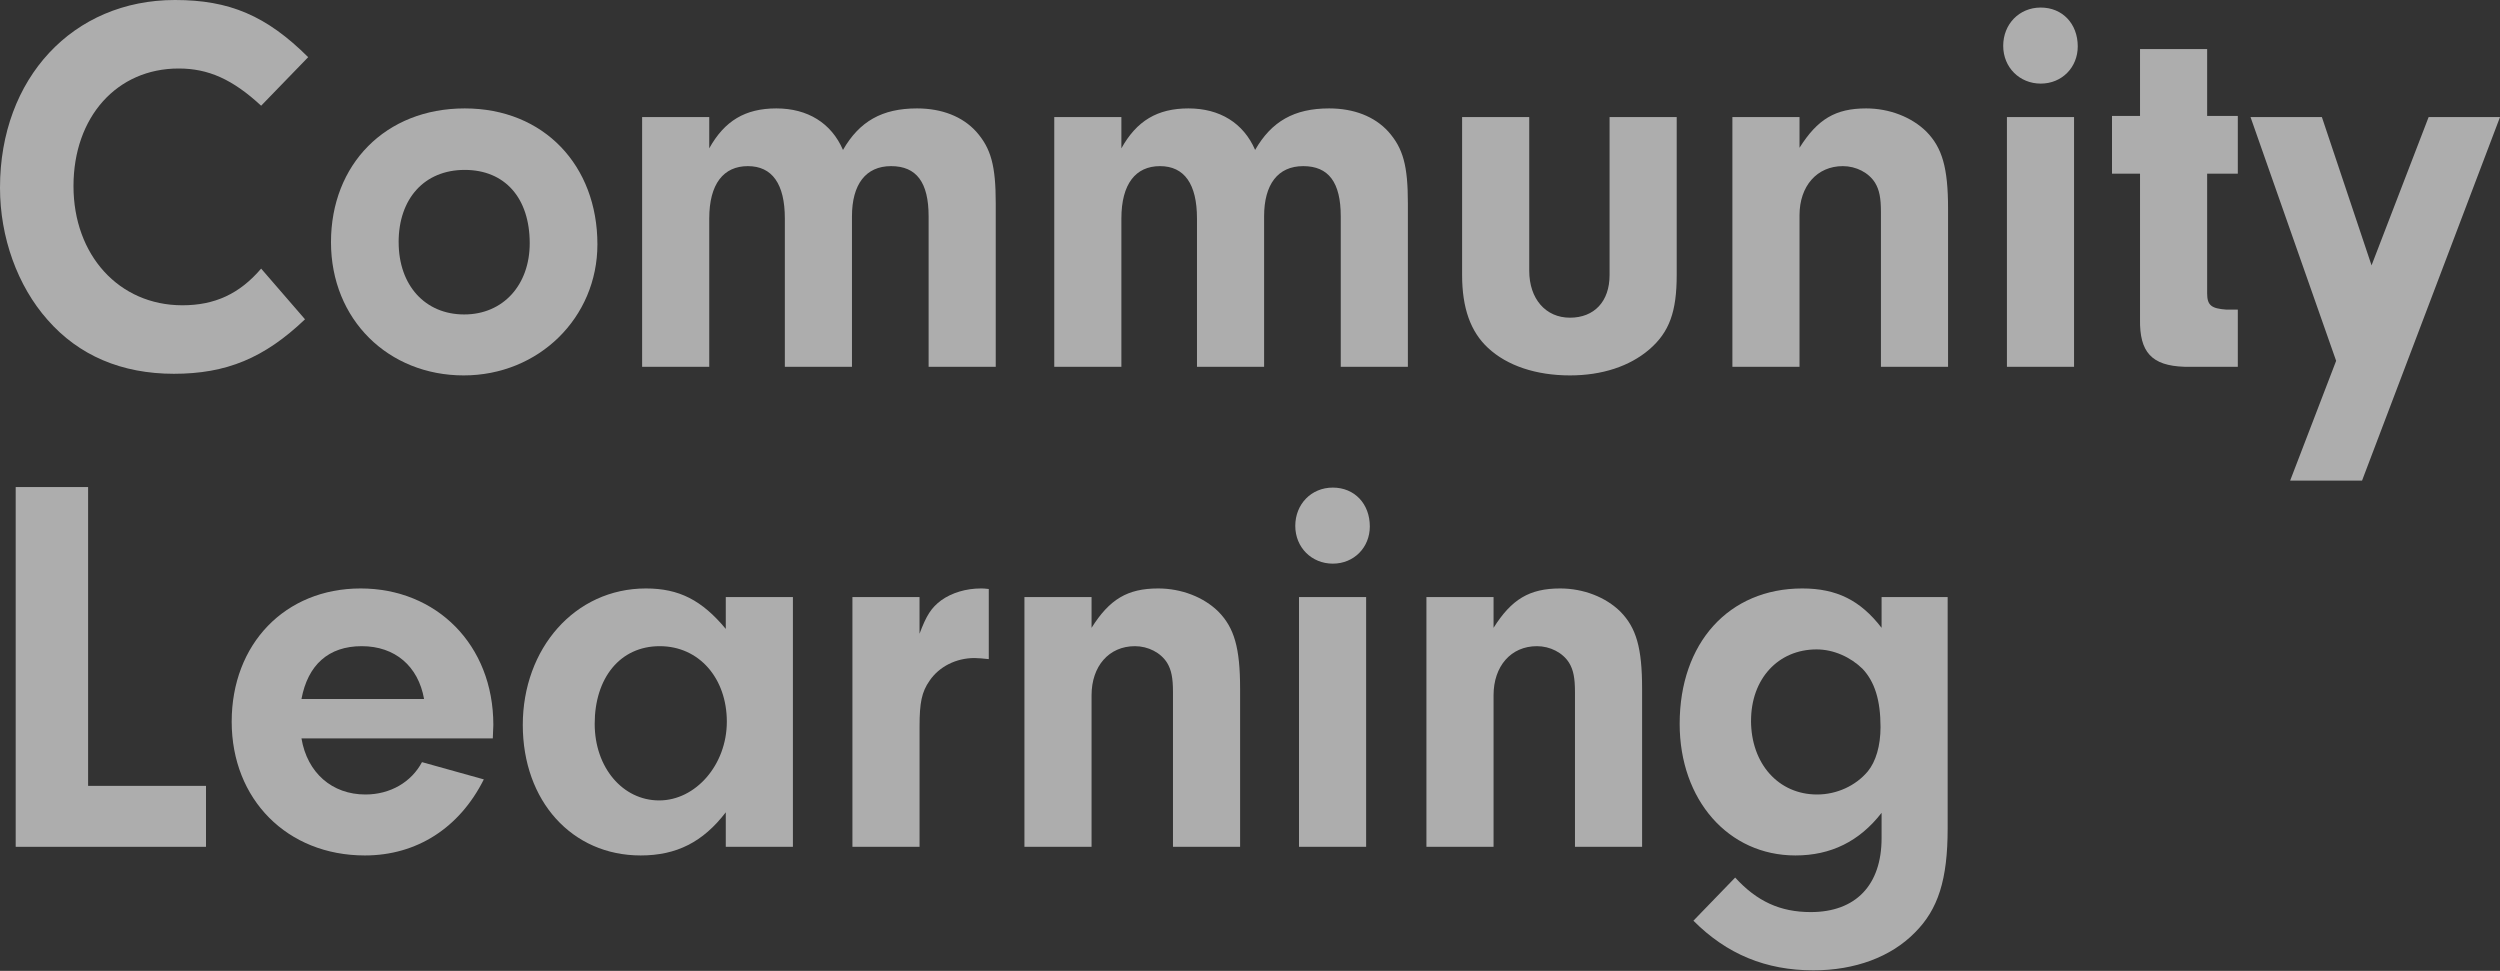
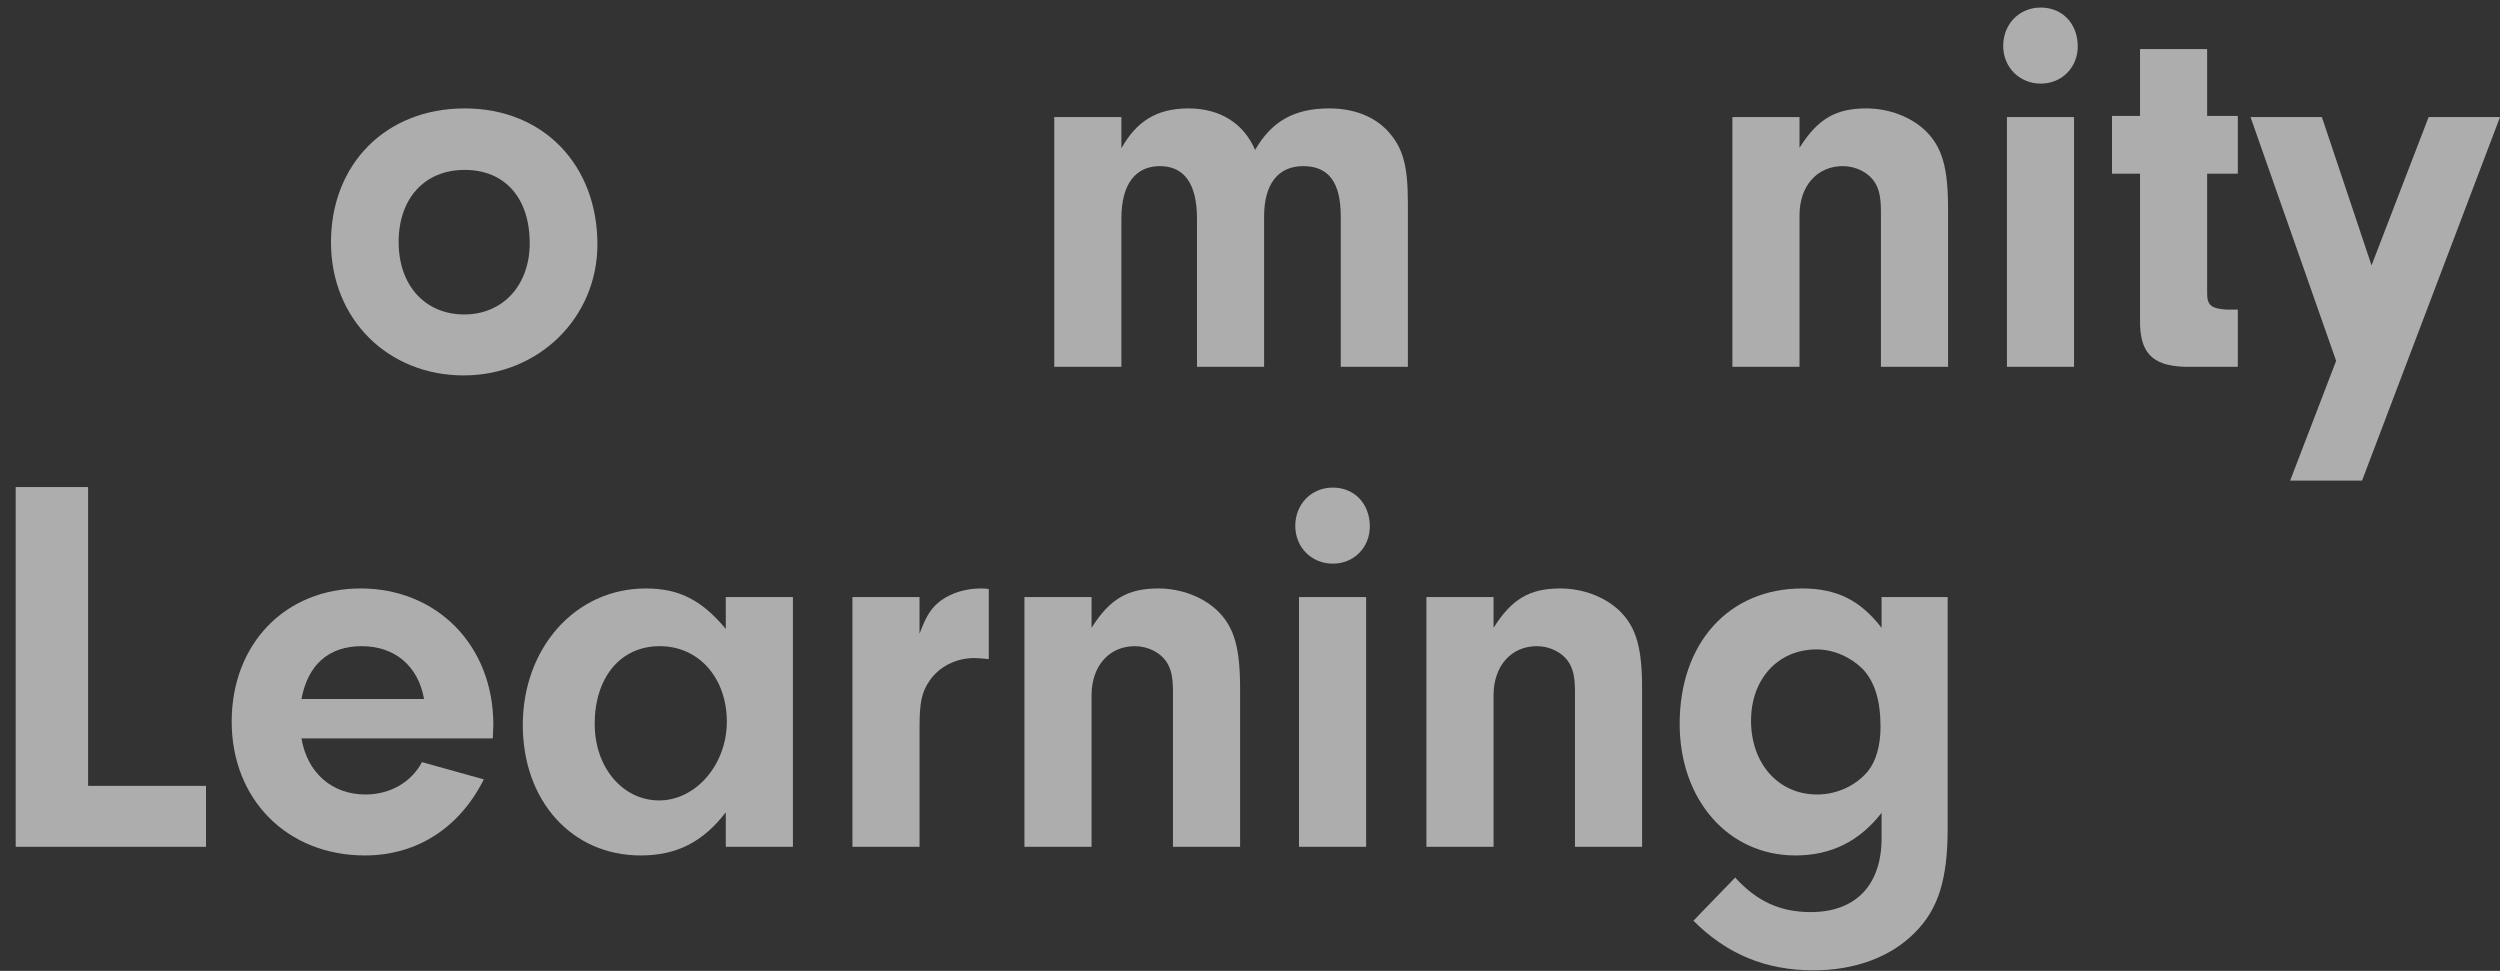
<svg xmlns="http://www.w3.org/2000/svg" width="927" height="360" viewBox="0 0 927 360" fill="none">
  <rect x="0" y="0" width="927" height="360" fill="#333333" stroke="none" />
  <g opacity="0.6" clip-path="url(#clip0_35_226)">
-     <path d="M113.09 118.4C98 132.8 83.89 138.6 64.48 138.6C45.07 138.6 29.2 131.8 17.64 118.6C6.47 106 0 88 0 69.6C0 29 27.05 0 64.88 0C85.07 0 98.79 5.8 114.27 21.2L96.83 39.2C86.25 29.4 77.23 25.4 66.25 25.4C43.32 25.4 27.25 43.4 27.25 69C27.25 94.6 44.11 113.2 67.63 113.2C79.59 113.2 88.8 109 96.83 99.6L113.1 118.4H113.09Z" fill="white" />
    <path d="M221.52 90.6C221.52 117.8 199.76 139.2 171.93 139.2C144.1 139.2 122.73 118.6 122.73 89.8C122.73 61 142.92 40.2 172.32 40.2C201.72 40.2 221.52 61.4 221.52 90.6ZM147.82 89.8C147.82 105.8 157.62 116.6 172.12 116.6C186.62 116.6 196.42 105.6 196.42 90.2C196.42 73.4 187.21 63 172.31 63C157.41 63 147.81 73.6 147.81 89.8H147.82Z" fill="white" />
-     <path d="M262.99 43.4V55C268.67 44.8 276.32 40.2 287.88 40.2C299.44 40.2 308.26 45.6 312.58 55.6C318.66 45 327.08 40.2 340.02 40.2C349.23 40.2 356.88 43.2 361.97 48.8C367.46 55 369.22 61.4 369.22 75.4V136H344.33V80.2C344.33 67.6 339.82 61.6 330.41 61.6C321 61.6 315.91 68.4 315.91 80.2V136H291.02V81C291.02 68.2 286.32 61.6 277.3 61.6C268.28 61.6 262.99 68.2 262.99 81V136H238.1V43.4H262.99Z" fill="white" />
    <path d="M415.81 43.4V55C421.49 44.8 429.14 40.2 440.7 40.2C452.26 40.2 461.08 45.6 465.4 55.6C471.48 45 479.9 40.2 492.84 40.2C502.05 40.2 509.7 43.2 514.79 48.8C520.28 55 522.04 61.4 522.04 75.4V136H497.15V80.2C497.15 67.6 492.64 61.6 483.23 61.6C473.82 61.6 468.73 68.4 468.73 80.2V136H443.84V81C443.84 68.2 439.14 61.6 430.12 61.6C421.1 61.6 415.81 68.2 415.81 81V136H390.92V43.4H415.81Z" fill="white" />
-     <path d="M621.72 43.4V102C621.72 115.6 618.98 123.2 611.53 129.6C604.28 135.8 594.09 139.2 582.13 139.2C569.59 139.2 558.81 135.6 551.75 129C545.28 123 542.15 114.2 542.15 102V43.4H567.04V100.4C567.04 110.8 573.12 117.8 582.13 117.8C591.14 117.8 596.83 111.8 596.83 102V43.4H621.72Z" fill="white" />
    <path d="M667.26 43.4V54.8C673.92 44.2 680.59 40.2 691.96 40.2C700.58 40.2 708.82 43.4 714.3 48.8C720.18 54.8 722.34 62.2 722.34 77.4V136H697.45V78.6C697.45 73.4 696.86 70.4 695.29 67.8C692.94 64 688.23 61.6 683.33 61.6C673.73 61.6 667.26 69 667.26 79.8V136H642.37V43.4H667.26Z" fill="white" />
    <path d="M770.43 17.2C770.43 25 764.55 31 756.71 31C748.87 31 742.79 25 742.79 17C742.79 9 748.67 2.8 756.71 2.8C764.75 2.8 770.43 8.8 770.43 17.2ZM769.06 136H744.17V43.4H769.06V136Z" fill="white" />
    <path d="M818.41 108.8C818.41 113.2 819.98 114.4 825.47 114.8H829.78V136H809.98C797.83 135.6 793.32 130.6 793.52 118.4V64.4H783.13V43H793.52V18.2H818.41V43H829.78V64.4H818.41V108.8Z" fill="white" />
    <path d="M900.55 43.4H927.01L875.85 178.2H849.19L866.24 133.8L834.49 43.4H860.95L879.37 98.4L900.54 43.4H900.55Z" fill="white" />
    <path d="M76.38 291.4V314H5.82V180.6H32.67V291.4H76.38Z" fill="white" />
    <path d="M111.78 273.8C113.94 286.6 123.15 294.6 135.5 294.6C144.71 294.6 152.55 290 156.47 282.6L179.4 289C170.38 307 154.51 317.2 135.3 317.2C106.49 317.2 85.91 296.4 85.91 267.6C85.91 238.8 105.71 218.2 133.73 218.2C161.75 218.2 182.93 239 182.93 268.8L182.73 273.8H111.78ZM157.25 259.2C155.09 247 146.47 239.6 134.12 239.6C121.77 239.6 114.13 246.6 111.78 259.2H157.25Z" fill="white" />
    <path d="M269.12 221.4H294.01V314H269.12V301.2C260.69 312.2 250.89 317.2 237.56 317.2C212.08 317.2 193.85 297 193.85 268.8C193.85 240.6 213.06 218.2 239.52 218.2C251.87 218.2 260.3 222.6 269.12 233.2V221.4ZM220.51 268.4C220.51 284.6 230.9 296.8 244.42 296.8C257.94 296.8 269.51 283.6 269.51 267.6C269.51 251.6 259.32 239.6 244.62 239.6C229.92 239.6 220.51 251.4 220.51 268.4Z" fill="white" />
    <path d="M340.96 221.4V235C343.51 228.2 345.27 225.4 349 222.6C352.92 219.8 358.21 218.2 363.7 218.2C364.29 218.2 365.27 218.2 366.64 218.4V244.4C364.68 244.2 362.72 244 361.35 244C354.49 244 348.22 247.2 344.69 252.4C341.75 256.6 340.97 260.6 340.97 269.4V314H316.08V221.4H340.97H340.96Z" fill="white" />
    <path d="M404.75 221.4V232.8C411.41 222.2 418.08 218.2 429.45 218.2C438.07 218.2 446.31 221.4 451.79 226.8C457.67 232.8 459.83 240.2 459.83 255.4V314H434.94V256.6C434.94 251.4 434.35 248.4 432.78 245.8C430.43 242 425.72 239.6 420.82 239.6C411.22 239.6 404.75 247 404.75 257.8V314H379.86V221.4H404.75Z" fill="white" />
    <path d="M507.93 195.2C507.93 203 502.05 209 494.21 209C486.37 209 480.29 203 480.29 195C480.29 187 486.17 180.8 494.21 180.8C502.25 180.8 507.93 186.8 507.93 195.2ZM506.56 314H481.67V221.4H506.56V314Z" fill="white" />
    <path d="M553.81 221.4V232.8C560.47 222.2 567.14 218.2 578.51 218.2C587.13 218.2 595.37 221.4 600.85 226.8C606.73 232.8 608.89 240.2 608.89 255.4V314H584V256.6C584 251.4 583.41 248.4 581.84 245.8C579.49 242 574.78 239.6 569.88 239.6C560.28 239.6 553.81 247 553.81 257.8V314H528.92V221.4H553.81Z" fill="white" />
    <path d="M697.69 221.4H722.19V307.2C722.19 326.2 718.66 337.2 710.04 345.8C701.22 354.8 687.89 359.8 672.41 359.8C654.77 359.8 640.27 353.8 627.92 341.4L643.4 325.4C651.44 334.2 660.06 338.2 671.43 338.2C688.09 338.2 697.69 328.2 697.69 310.8V301.4C689.46 312 678.87 317.2 665.74 317.2C640.85 317.2 622.82 296.6 622.82 268.4C622.82 238.4 641.05 218.2 668.29 218.2C681.03 218.2 689.85 222.6 697.69 232.8V221.4ZM649.28 267.2C649.28 283.2 659.47 294.6 673.78 294.6C681.03 294.6 688.09 291.4 692.6 286C695.54 282.4 697.3 276.6 697.3 269.6C697.3 259.6 695.14 252.8 690.64 248C686.13 243.6 679.86 240.8 673.59 240.8C659.28 240.8 649.29 251.8 649.29 267.2H649.28Z" fill="white" />
  </g>
  <defs>
    <clipPath id="clip0_35_226">
      <rect width="927.01" height="359.8" fill="white" />
    </clipPath>
  </defs>
</svg>